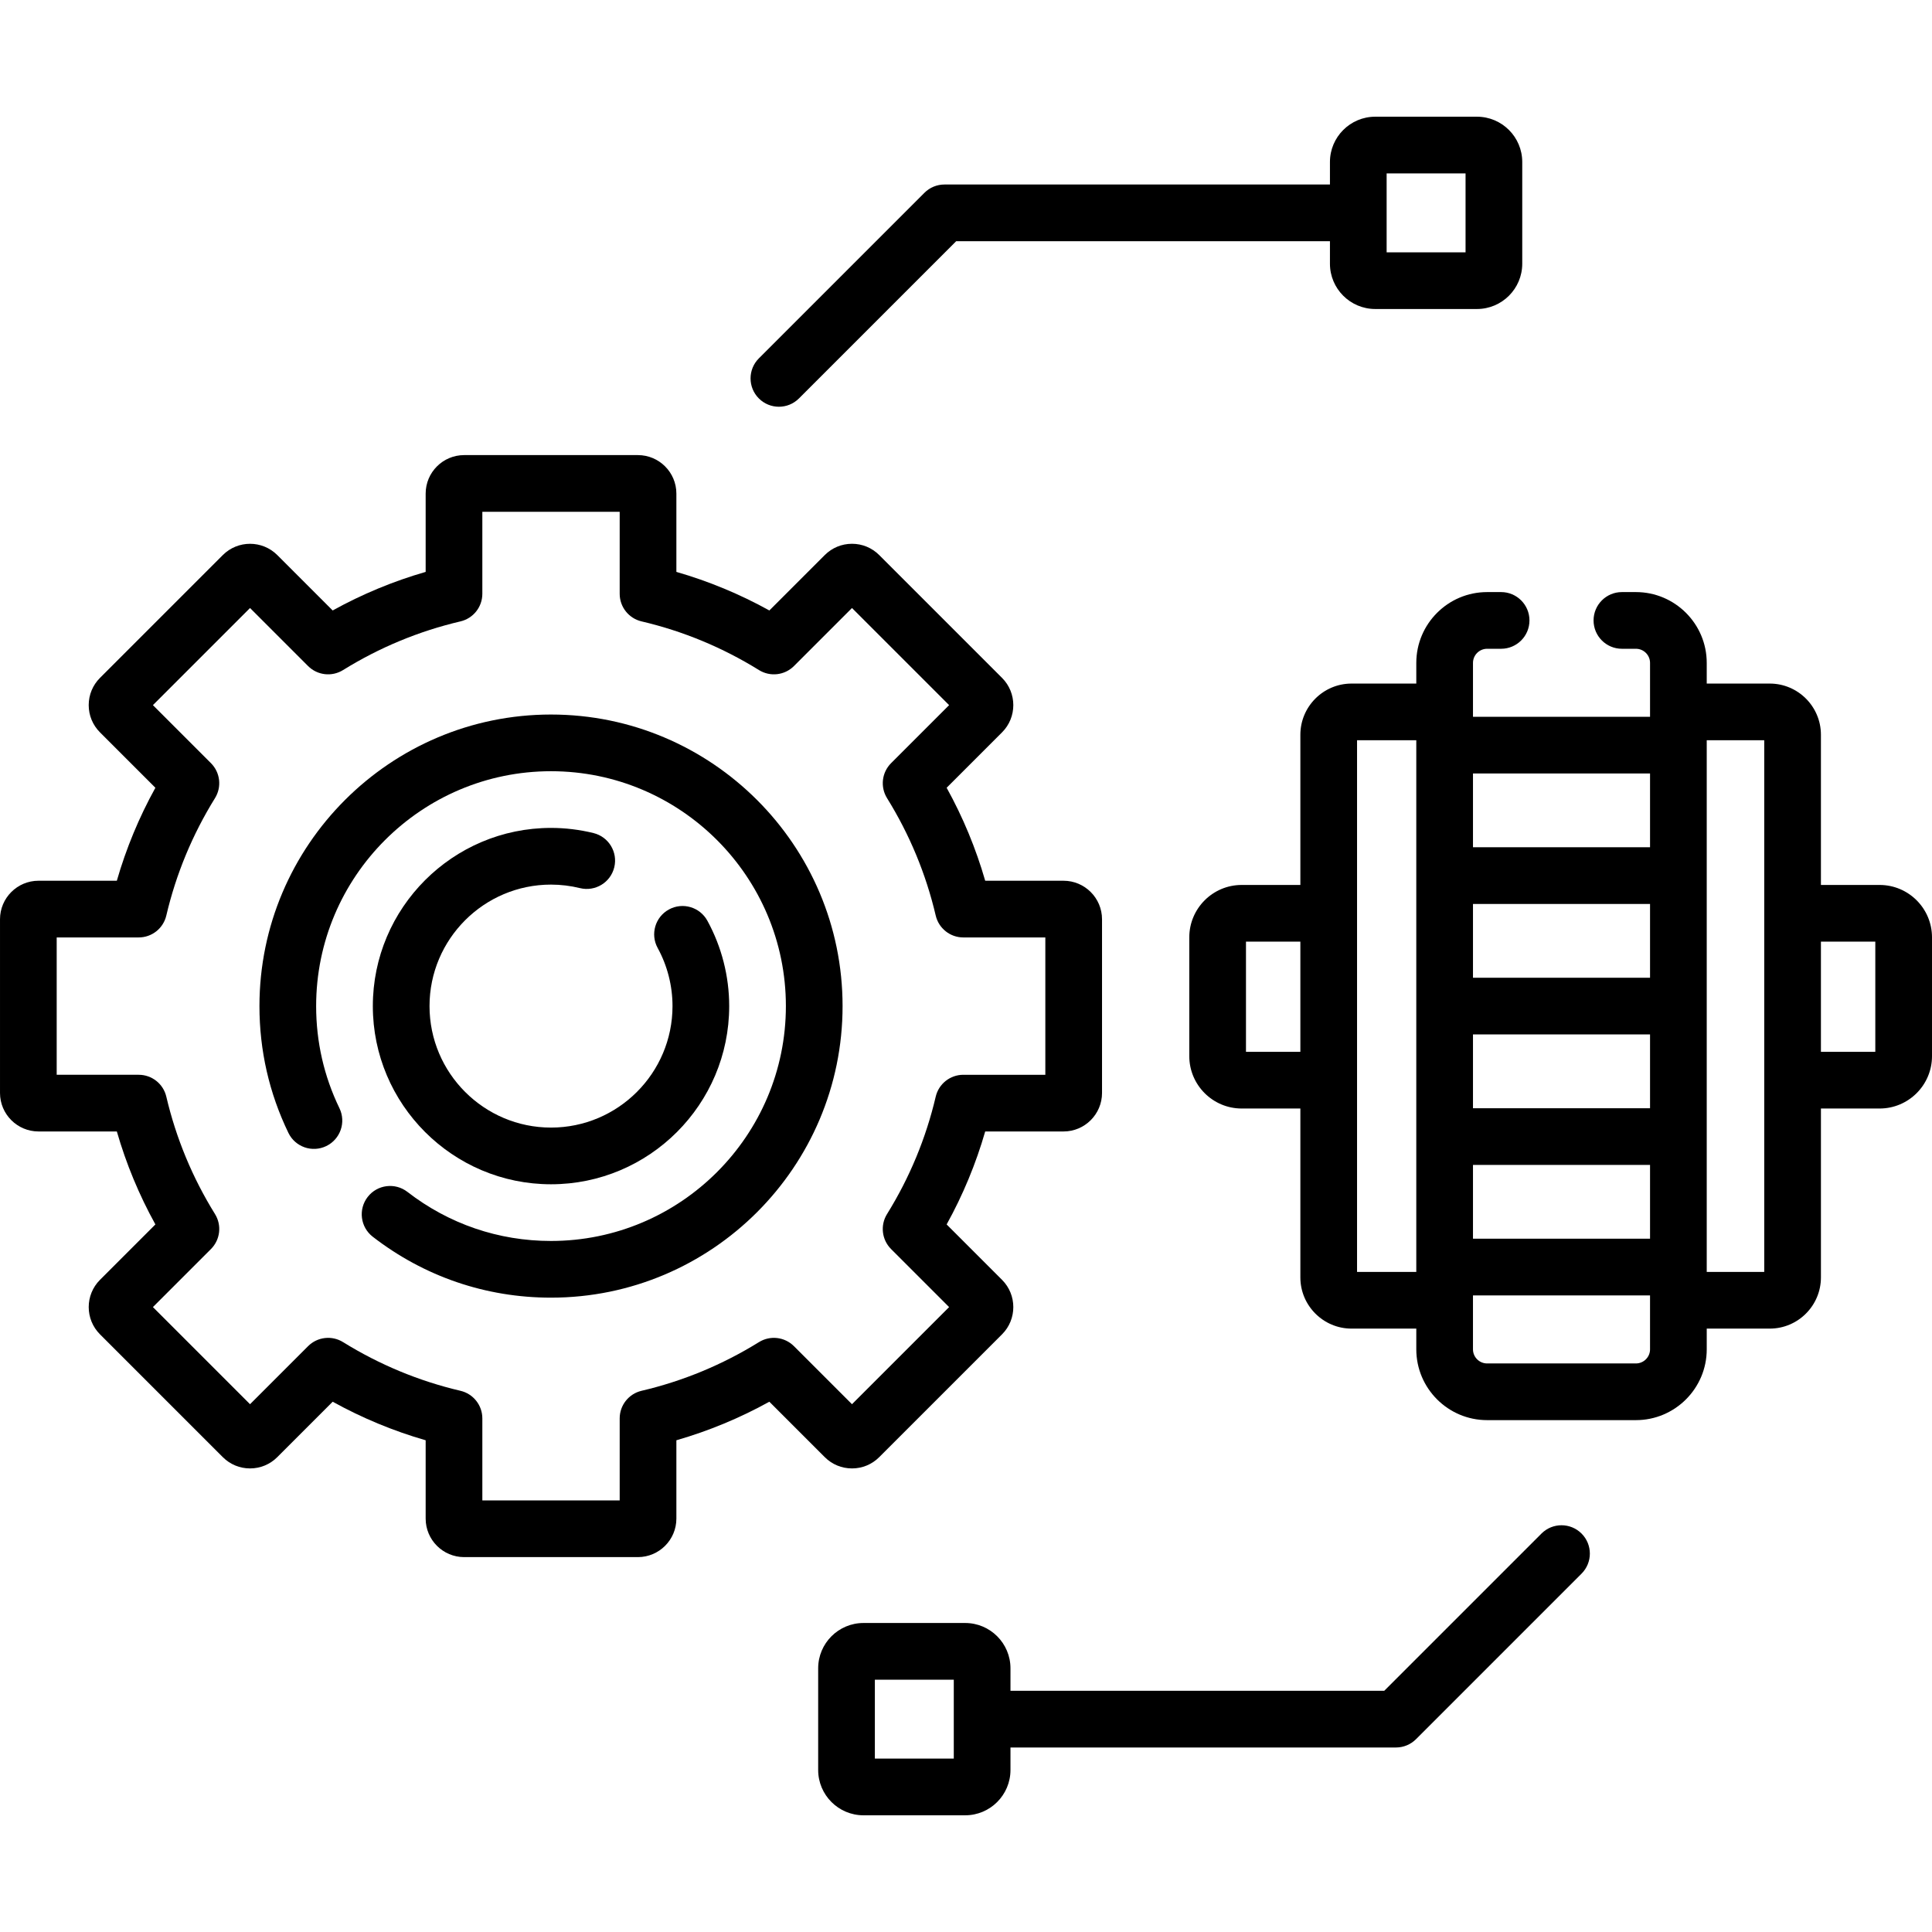
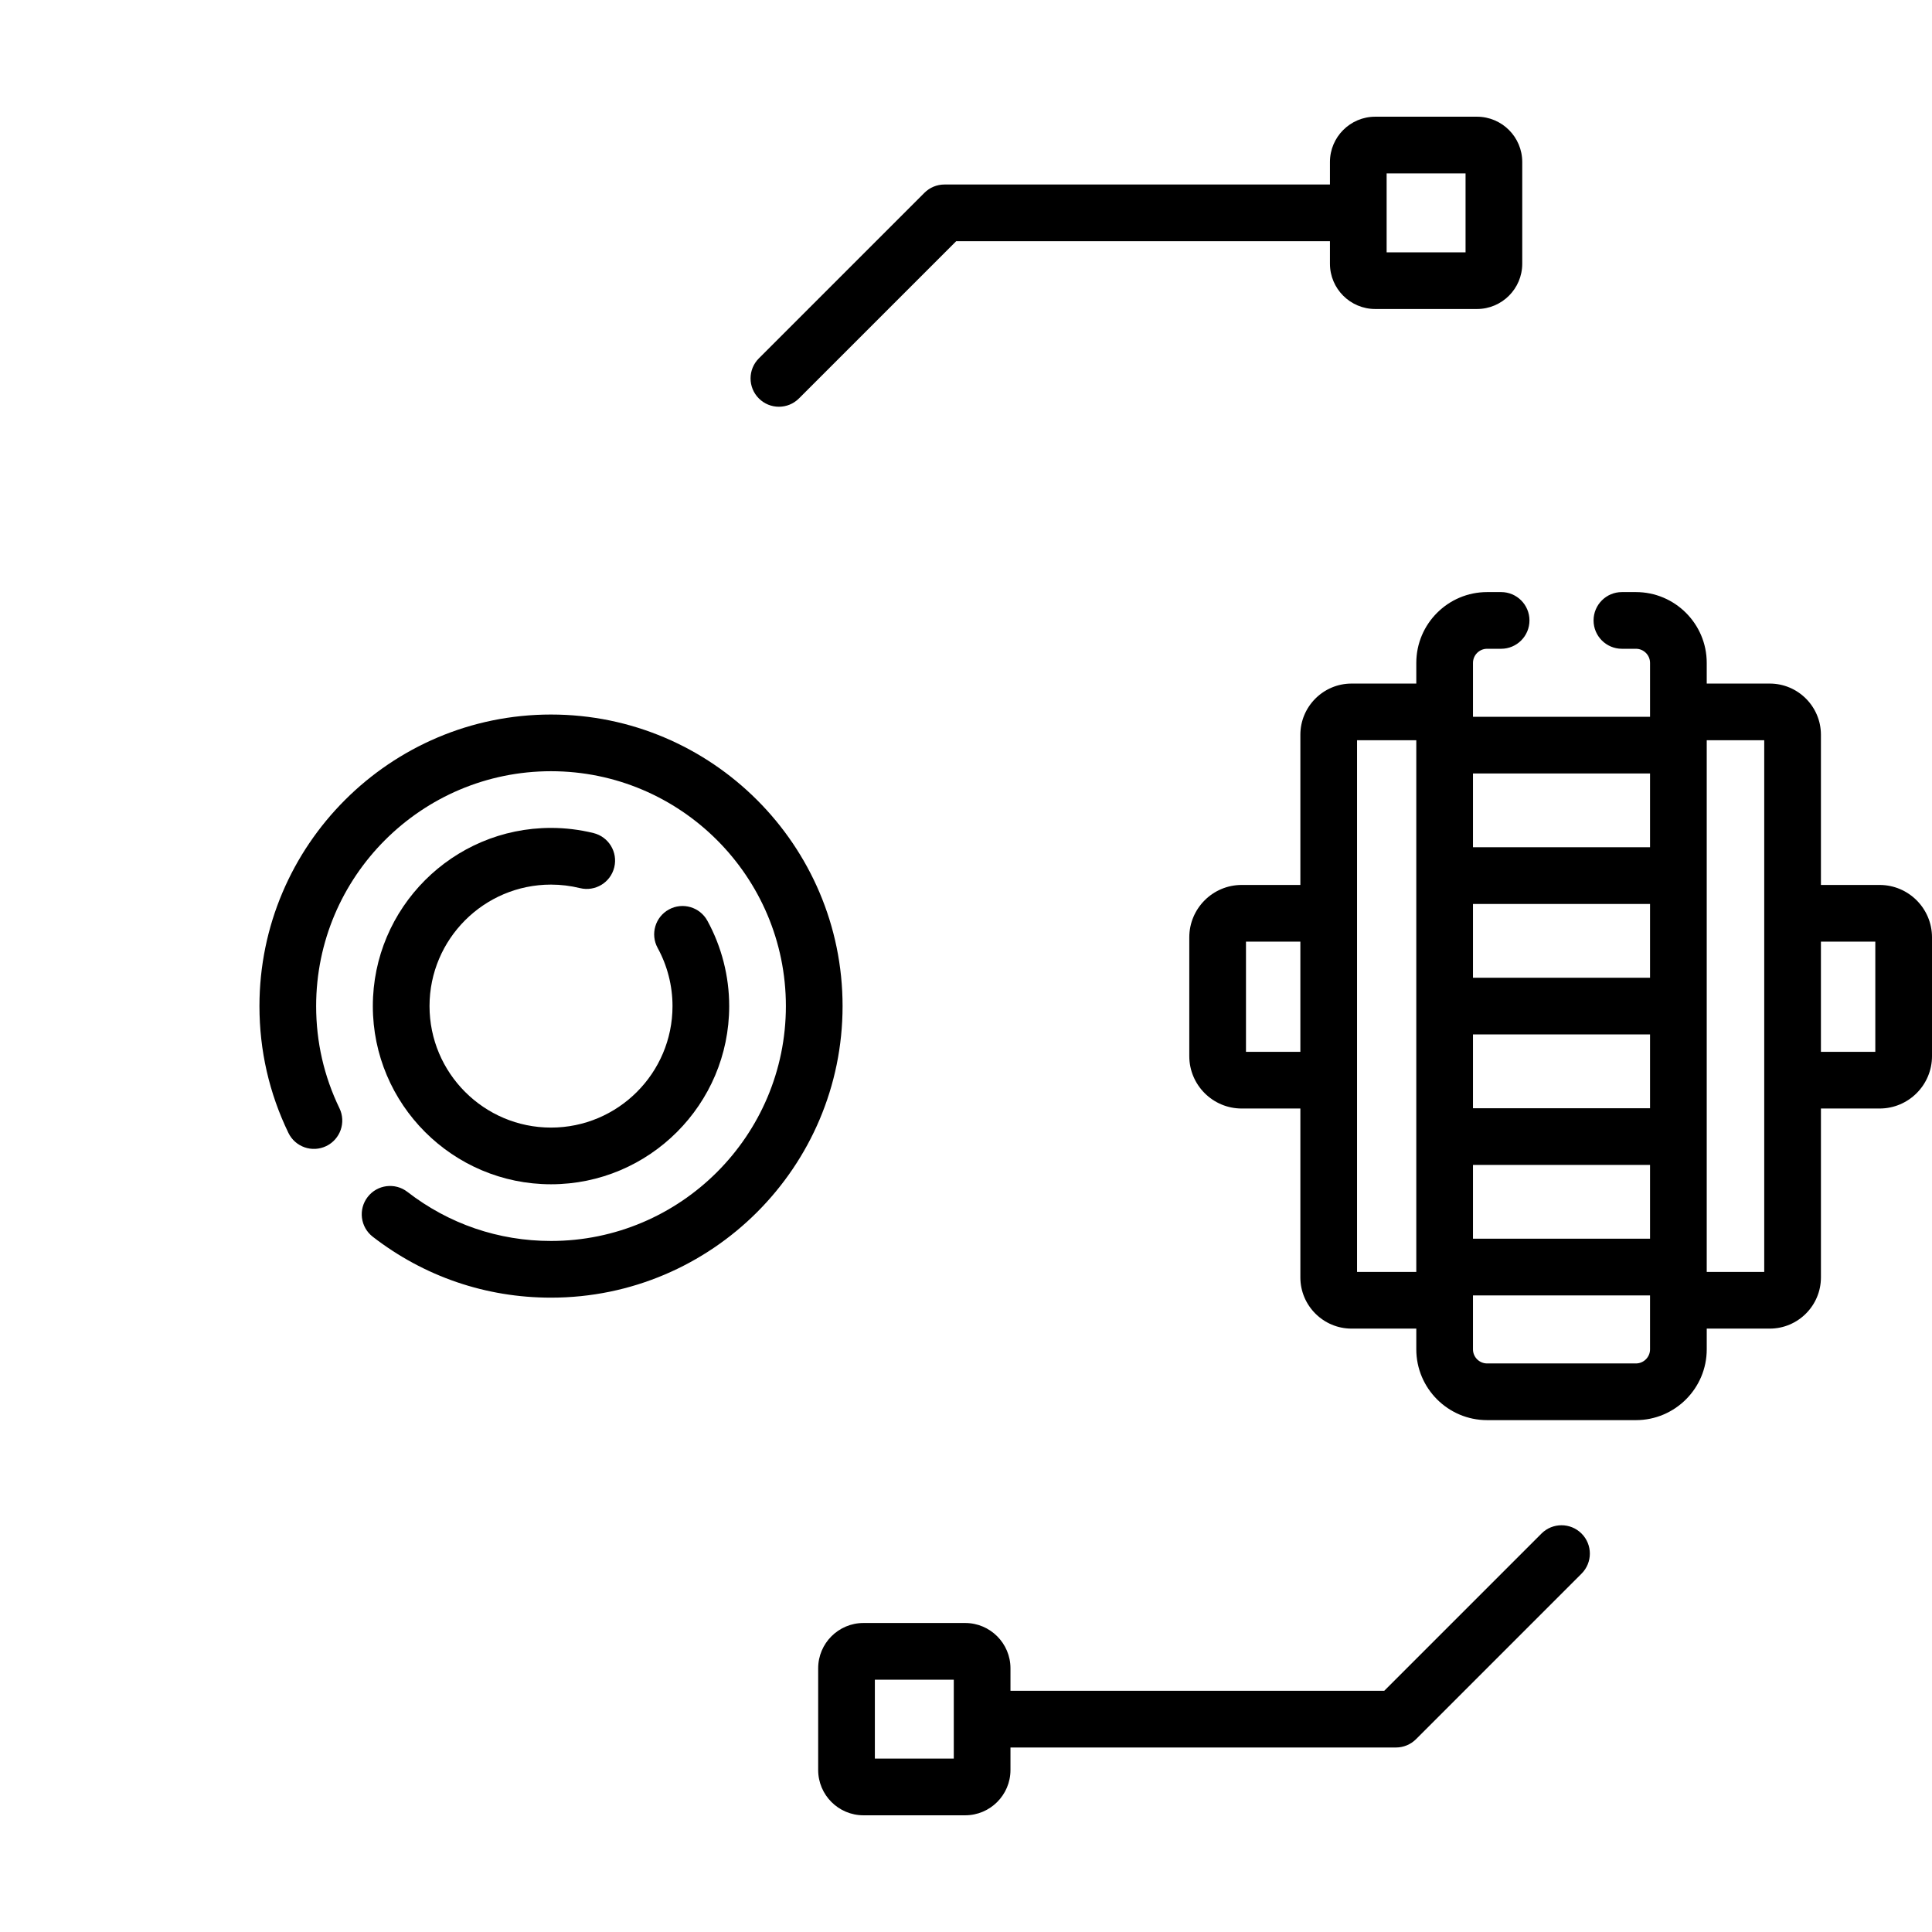
<svg xmlns="http://www.w3.org/2000/svg" id="Capa_1" height="512" viewBox="0 0 511.197 511.197" width="512">
  <g>
    <path d="m145.795 234.061c2.568 0 5.146.313 7.662.93 4.024.986 8.084-1.474 9.071-5.496.987-4.023-1.474-8.084-5.496-9.071-3.685-.904-7.465-1.363-11.237-1.363-25.996 0-47.146 21.149-47.146 47.146s21.149 47.146 47.146 47.146 47.146-21.149 47.146-47.146c0-7.883-1.997-15.694-5.774-22.588-1.99-3.632-6.547-4.964-10.181-2.974-3.633 1.99-4.964 6.548-2.974 10.181 2.57 4.692 3.929 10.011 3.929 15.381 0 17.725-14.42 32.146-32.146 32.146-17.725 0-32.146-14.42-32.146-32.146s14.421-32.146 32.146-32.146z" />
-     <path d="m225.433 388.538c2.722 0 5.281-1.06 7.204-2.984l32.503-32.502c3.97-3.972 3.97-10.435-.001-14.408l-14.663-14.663c4.321-7.809 7.737-16.046 10.203-24.6h20.723c5.618 0 10.189-4.571 10.189-10.189v-45.963c0-5.618-4.571-10.189-10.189-10.189h-20.722c-2.465-8.555-5.88-16.792-10.202-24.603l14.66-14.66c3.972-3.972 3.972-10.435 0-14.409l-32.501-32.501c-1.924-1.924-4.483-2.984-7.204-2.984-2.722 0-5.28 1.06-7.205 2.984l-14.658 14.658c-7.811-4.322-16.048-7.738-24.604-10.204v-20.717c0-5.618-4.57-10.188-10.188-10.188h-45.964c-5.618 0-10.188 4.57-10.188 10.188v20.718c-8.556 2.465-16.794 5.882-24.604 10.204l-14.659-14.66c-3.974-3.971-10.437-3.97-14.408.001l-32.501 32.501c-1.925 1.924-2.984 4.483-2.984 7.205 0 2.723 1.06 5.281 2.984 7.205l14.659 14.66c-4.321 7.81-7.737 16.048-10.202 24.603h-20.722c-5.618-.001-10.189 4.57-10.189 10.188v45.963c0 5.618 4.571 10.189 10.189 10.189h20.724c2.465 8.554 5.881 16.791 10.202 24.6l-14.663 14.663c-3.973 3.973-3.973 10.437 0 14.409l32.5 32.5c1.925 1.925 4.483 2.985 7.206 2.985 2.721 0 5.28-1.06 7.205-2.984l14.664-14.664c7.808 4.32 16.044 7.735 24.598 10.2v20.727c0 5.618 4.57 10.189 10.188 10.189h45.964c5.618 0 10.188-4.571 10.188-10.189v-20.727c8.554-2.465 16.79-5.88 24.598-10.2l14.663 14.663c1.925 1.925 4.484 2.985 7.207 2.985zm-24.615-33.421c-9.627 5.971-20.079 10.305-31.064 12.88-3.391.795-5.788 3.819-5.788 7.302v21.707h-36.341v-21.706c0-3.483-2.397-6.507-5.788-7.302-10.986-2.575-21.437-6.909-31.064-12.88-2.959-1.835-6.794-1.393-9.256 1.07l-15.358 15.358-25.699-25.698 15.357-15.357c2.463-2.463 2.906-6.297 1.07-9.257-5.973-9.628-10.307-20.08-12.882-31.065-.795-3.391-3.819-5.788-7.302-5.788h-21.703v-36.341h21.701c3.483 0 6.507-2.397 7.302-5.789 2.575-10.986 6.908-21.438 12.881-31.068 1.836-2.959 1.393-6.793-1.07-9.256l-15.354-15.354 25.697-25.697 15.352 15.353c2.462 2.464 6.297 2.906 9.257 1.07 9.628-5.973 20.082-10.308 31.07-12.883 3.391-.795 5.788-3.819 5.788-7.302v-21.697h36.341v21.697c0 3.483 2.397 6.507 5.788 7.302 10.988 2.576 21.441 6.91 31.07 12.883 2.96 1.836 6.794 1.394 9.257-1.07l15.353-15.352 25.697 25.697-15.354 15.354c-2.463 2.462-2.906 6.296-1.07 9.256 5.973 9.63 10.307 20.083 12.881 31.068.795 3.391 3.819 5.789 7.302 5.789h21.701v36.341h-21.703c-3.482 0-6.507 2.397-7.302 5.788-2.576 10.985-6.91 21.437-12.883 31.065-1.836 2.96-1.393 6.794 1.07 9.257l15.357 15.357-25.698 25.697-15.358-15.357c-2.462-2.464-6.295-2.908-9.255-1.072z" />
    <path d="m497.336 234.154h-15.529v-39.739c0-7.469-6.077-13.546-13.546-13.546h-16.668v-5.469c0-10.332-8.406-18.738-18.738-18.738h-3.706c-4.142 0-7.5 3.358-7.5 7.5s3.358 7.5 7.5 7.5h3.706c2.061 0 3.738 1.677 3.738 3.738v14.257h-46.85v-14.257c0-2.061 1.677-3.738 3.738-3.738h3.706c4.142 0 7.5-3.358 7.5-7.5s-3.358-7.5-7.5-7.5h-3.706c-10.332 0-18.738 8.406-18.738 18.738v5.469h-17.128c-7.469 0-13.546 6.077-13.546 13.546v39.739h-15.529c-7.643 0-13.861 6.218-13.861 13.861v31.432c0 7.643 6.218 13.861 13.861 13.861h15.529v44.69c0 7.469 6.077 13.546 13.546 13.546h17.128v5.479c0 10.332 8.406 18.738 18.738 18.738h39.375c10.332 0 18.738-8.406 18.738-18.738v-5.479h16.668c7.469 0 13.546-6.077 13.546-13.546v-44.69h15.529c7.643 0 13.861-6.218 13.861-13.861v-31.432c-.001-7.644-6.219-13.861-13.862-13.861zm-107.593 39.552h46.85v19.525h-46.85zm46.85-15h-46.85v-19.525h46.85zm-46.85 49.525h46.85v19.524h-46.85zm46.85-103.574v19.524h-46.85v-19.524zm-106.914 73.65v-29.154h14.39v29.154zm29.39 58.237v-140.675h15.674v140.675zm77.524 20.478c0 2.061-1.677 3.738-3.738 3.738h-39.375c-2.061 0-3.738-1.677-3.738-3.738v-14.267h46.85v14.267zm30.214-20.478h-15.214v-140.675h15.214zm29.39-58.237h-14.39v-29.154h14.39z" />
    <path d="m206.094 107.622c1.919 0 3.839-.732 5.303-2.197l41.605-41.605h98.894v5.957c0 6.608 5.376 11.984 11.984 11.984h26.914c6.608 0 11.984-5.376 11.984-11.984v-26.913c0-6.608-5.376-11.984-11.984-11.984h-26.914c-6.608 0-11.984 5.376-11.984 11.984v5.957h-102c-1.989 0-3.897.79-5.303 2.197l-43.802 43.802c-2.929 2.929-2.929 7.678 0 10.606 1.464 1.464 3.383 2.196 5.303 2.196zm160.802-61.743h20.882v20.883h-20.882z" />
    <path d="m407.865 405.772-41.604 41.605h-98.894v-5.957c0-6.608-5.376-11.984-11.984-11.984h-26.914c-6.608 0-11.984 5.376-11.984 11.984v26.914c0 6.608 5.376 11.984 11.984 11.984h26.914c6.608 0 11.984-5.376 11.984-11.984v-5.957h102c1.989 0 3.897-.79 5.303-2.197l43.801-43.802c2.929-2.929 2.929-7.678 0-10.606-2.929-2.929-7.678-2.929-10.606 0zm-155.499 59.546h-20.882v-20.883h20.882z" />
    <path d="m145.795 189.061c-42.538 0-77.146 34.607-77.146 77.146 0 11.75 2.578 23.039 7.662 33.551 1.804 3.729 6.289 5.291 10.018 3.486 3.729-1.804 5.29-6.289 3.486-10.018-4.091-8.459-6.166-17.55-6.166-27.02 0-34.267 27.878-62.146 62.146-62.146s62.146 27.878 62.146 62.146-27.878 62.146-62.146 62.146c-13.88 0-27.017-4.489-37.99-12.982-3.276-2.535-7.986-1.936-10.521 1.341-2.535 3.275-1.935 7.986 1.341 10.521 13.625 10.545 29.937 16.12 47.17 16.12 42.539 0 77.146-34.607 77.146-77.146s-34.608-77.145-77.146-77.145z" />
  </g>
</svg>